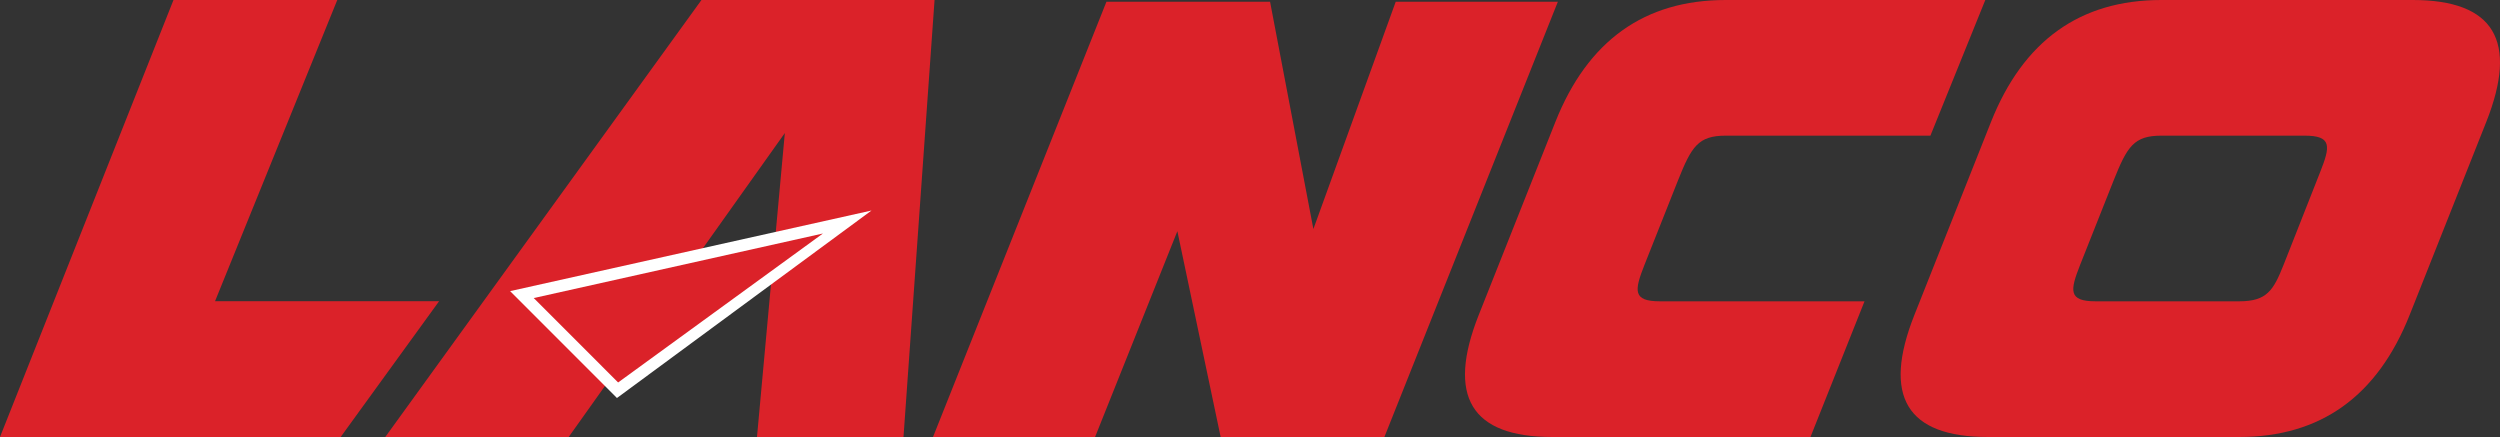
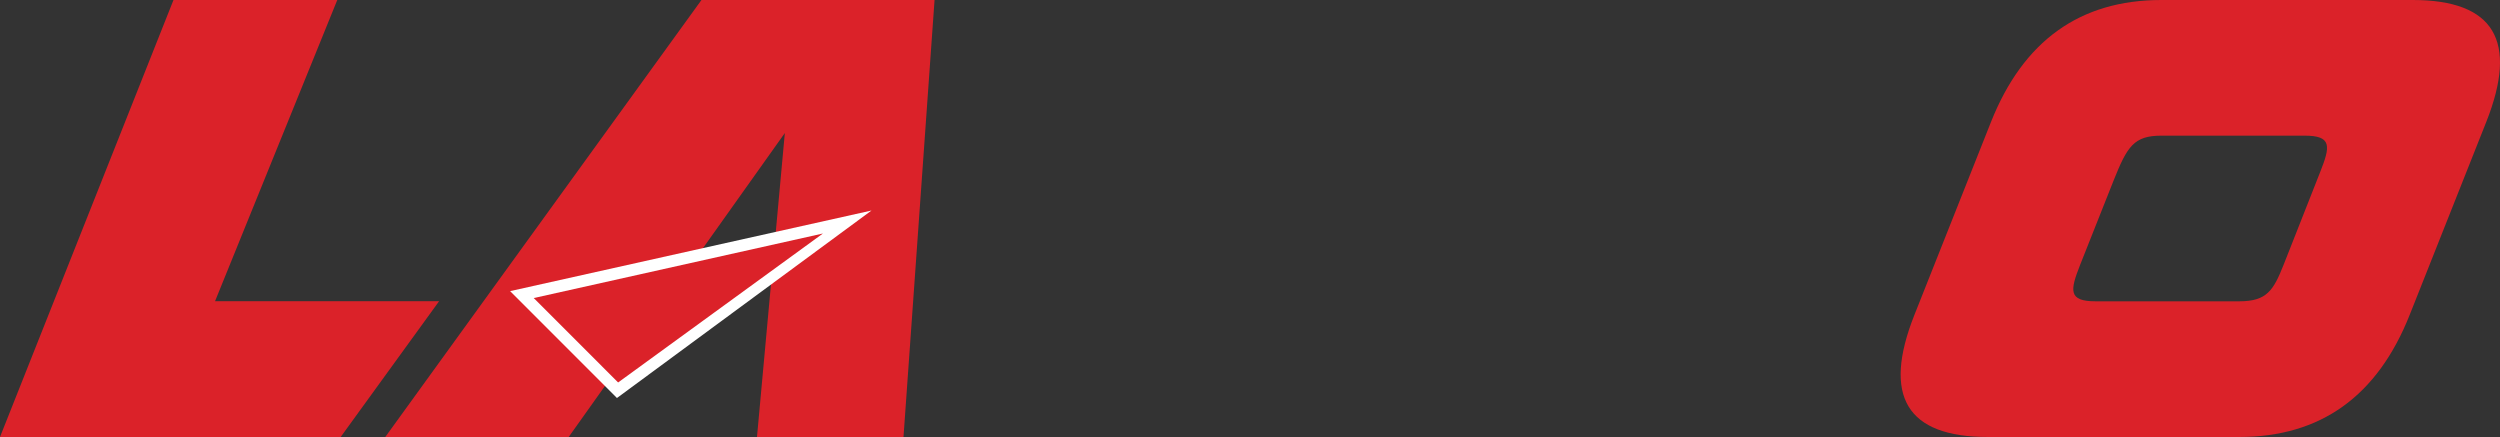
<svg xmlns="http://www.w3.org/2000/svg" width="365pt" height="63.8pt" viewBox="0 0 365 63.8" version="1.1">
  <rect x="0" y="0" width="365" height="63.8" fill="#333333" stroke="none" />
  <defs>
    <clipPath id="clip1">
-       <path d="M 136 0 L 228 0 L 228 63.801 L 136 63.801 Z M 136 0 " />
-     </clipPath>
+       </clipPath>
    <clipPath id="clip2">
      <path d="M 213 0 L 290 0 L 290 63.801 L 213 63.801 Z M 213 0 " />
    </clipPath>
    <clipPath id="clip3">
      <path d="M 277 0 L 365 0 L 365 63.801 L 277 63.801 Z M 277 0 " />
    </clipPath>
    <clipPath id="clip4">
      <path d="M 56 0 L 137 0 L 137 63.801 L 56 63.801 Z M 56 0 " />
    </clipPath>
    <clipPath id="clip5">
      <path d="M 0 0 L 65 0 L 65 63.801 L 0 63.801 Z M 0 0 " />
    </clipPath>
  </defs>
  <g id="surface1">
    <g clip-path="url(#clip1)" clip-rule="nonzero">
      <path style=" stroke:none;fill-rule:nonzero;fill:rgb(85.899%,13.3%,16.1%);fill-opacity:1;" d="M 202.121 63.801 L 178.215 63.801 L 171.895 33.754 L 159.879 63.801 L 136.219 63.801 L 161.539 0.258 L 185.43 0.258 L 191.754 33.438 L 203.773 0.258 L 227.445 0.258 L 202.121 63.801 " />
    </g>
    <g clip-path="url(#clip2)" clip-rule="nonzero">
-       <path style=" stroke:none;fill-rule:nonzero;fill:rgb(85.899%,13.3%,16.1%);fill-opacity:1;" d="M 289.855 0 L 251.961 0 C 240.09 0 231.793 5.941 227.078 17.82 L 215.898 45.977 C 211.184 57.859 214.762 63.801 226.633 63.801 L 264.328 63.801 L 272.219 43.992 L 242.355 43.992 C 238.336 43.992 238.617 42.418 240.094 38.668 L 245.004 26.297 C 246.969 21.383 247.941 19.805 251.961 19.805 L 281.84 19.805 L 289.855 0 " />
-     </g>
+       </g>
    <g clip-path="url(#clip3)" clip-rule="nonzero">
      <path style=" stroke:none;fill-rule:nonzero;fill:rgb(85.899%,13.3%,16.1%);fill-opacity:1;" d="M 317.555 43.992 L 326.93 43.992 C 330.945 43.992 331.918 42.418 333.402 38.668 L 334.383 36.184 L 338.742 25.125 C 340.227 21.383 340.504 19.805 336.484 19.805 L 315.566 19.805 C 311.547 19.805 310.578 21.383 308.609 26.297 L 303.699 38.668 C 302.223 42.418 301.941 43.992 305.961 43.992 L 317.555 43.992 M 351.812 45.977 C 347.098 57.859 338.801 63.801 326.93 63.801 L 290.238 63.801 C 278.367 63.801 274.789 57.859 279.504 45.977 L 290.68 17.82 C 295.398 5.941 303.691 0 315.566 0 L 352.254 0 C 364.125 0 367.707 5.941 362.988 17.82 L 351.812 45.977 " />
    </g>
    <g clip-path="url(#clip4)" clip-rule="nonzero">
      <path style=" stroke:none;fill-rule:nonzero;fill:rgb(85.899%,13.3%,16.1%);fill-opacity:1;" d="M 102.414 0 L 56.25 63.801 L 83.027 63.801 L 114.586 19.422 L 110.52 63.801 L 131.91 63.801 L 136.445 0 L 102.414 0 " />
    </g>
    <path style=" stroke:none;fill-rule:nonzero;fill:rgb(100%,100%,100%);fill-opacity:1;" d="M 74.477 42.504 L 127.242 30.734 L 90.074 58.109 L 74.477 42.504 " />
    <path style=" stroke:none;fill-rule:nonzero;fill:rgb(85.899%,13.3%,16.1%);fill-opacity:1;" d="M 77.926 43.516 L 120.148 34.09 L 90.246 55.84 L 77.926 43.516 " />
    <g clip-path="url(#clip5)" clip-rule="nonzero">
      <path style=" stroke:none;fill-rule:nonzero;fill:rgb(85.899%,13.3%,16.1%);fill-opacity:1;" d="M 49.738 63.801 L 0 63.801 L 25.328 0 L 49.242 0 L 31.395 43.977 L 64.109 43.977 L 49.738 63.801 " />
    </g>
  </g>
</svg>